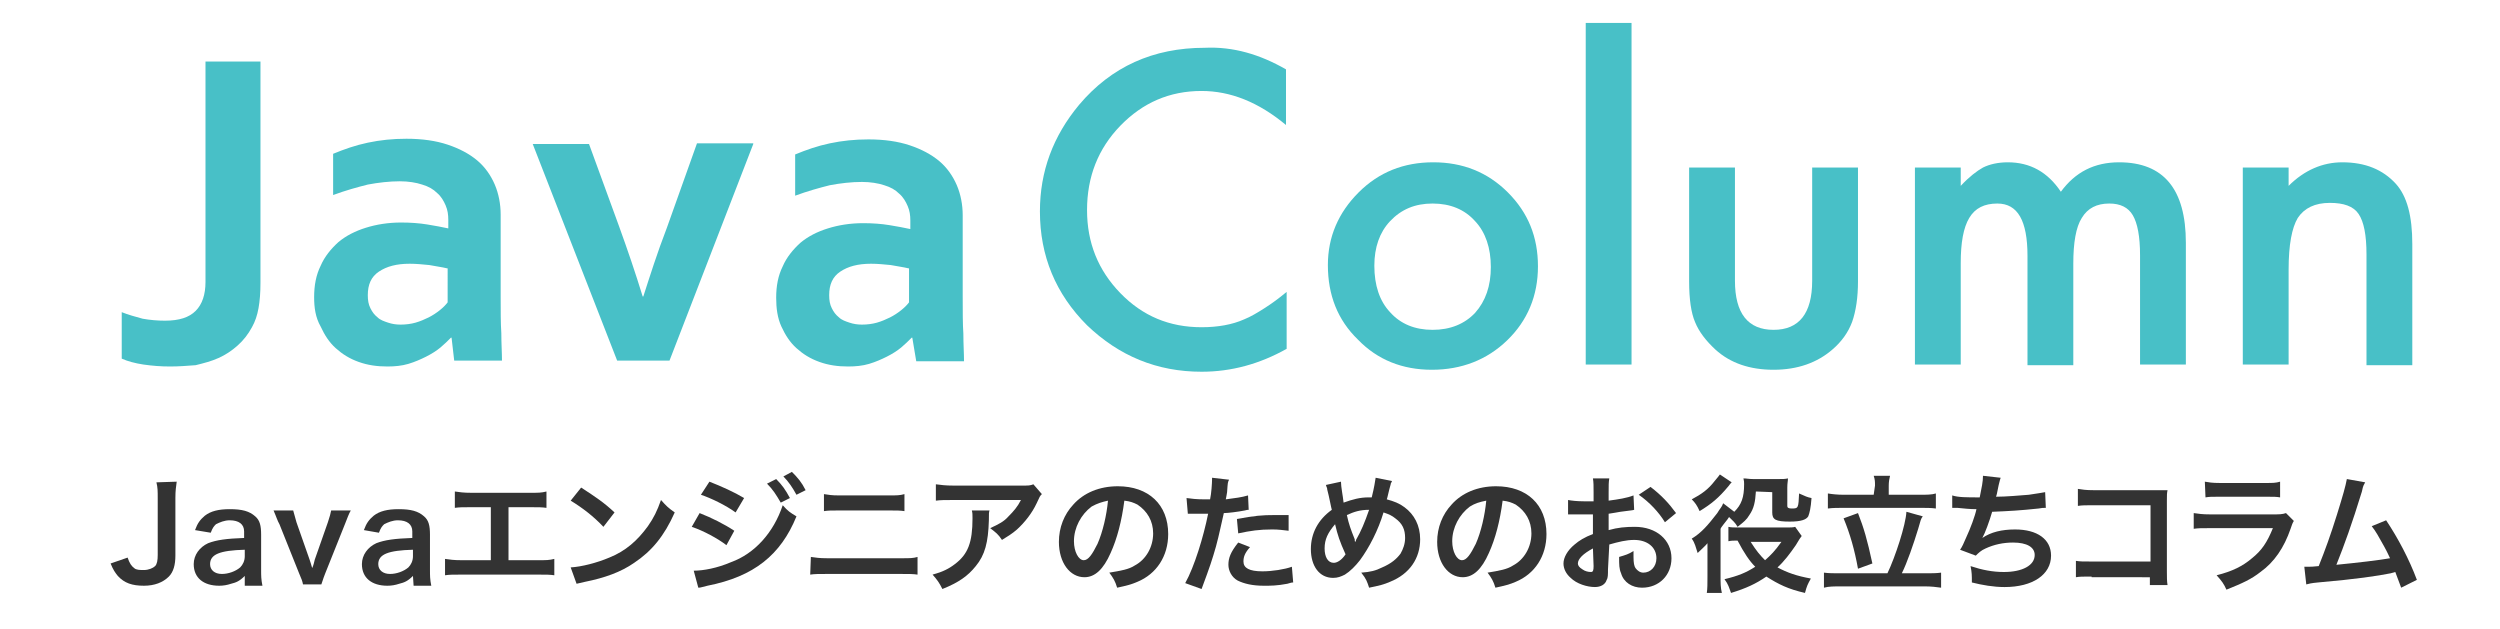
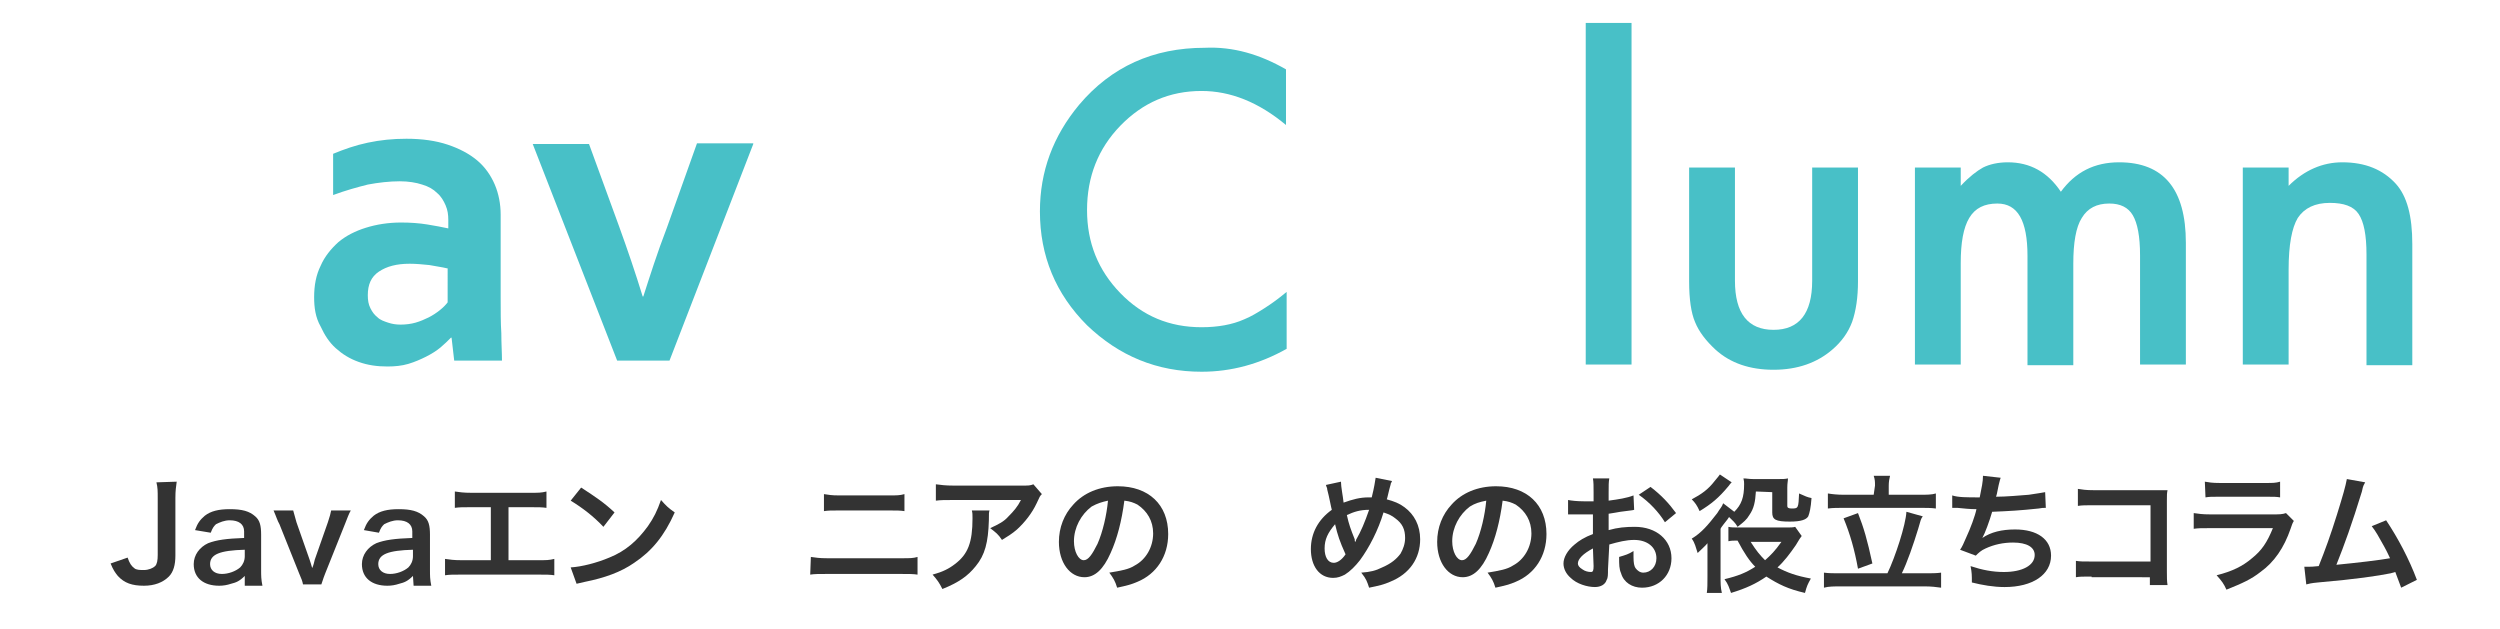
<svg xmlns="http://www.w3.org/2000/svg" version="1.1" id="レイヤー_1" x="0px" y="0px" viewBox="0 0 382 96.1" style="enable-background:new 0 0 382 96.1;" xml:space="preserve">
  <style type="text/css">
	.st0{enable-background:new    ;}
	.st1{fill:#48C0C7;}
	.st2{fill:#333333;}
</style>
  <g class="st0">
    <path class="st1" d="M196.5,10.6v8.5c-4.2-3.5-8.5-5.2-12.9-5.2c-4.9,0-9,1.8-12.4,5.3s-5.1,7.8-5.1,12.9c0,5,1.7,9.2,5.1,12.7   s7.5,5.2,12.4,5.2c2.5,0,4.7-0.4,6.5-1.2c1-0.4,2-1,3.1-1.7s2.2-1.5,3.4-2.5v8.7c-4.1,2.3-8.4,3.5-13,3.5c-6.8,0-12.6-2.4-17.5-7.1   c-4.8-4.8-7.2-10.6-7.2-17.4c0-6.1,2-11.5,6-16.3c4.9-5.8,11.3-8.7,19.2-8.7C188.4,7.1,192.5,8.3,196.5,10.6z" />
-     <path class="st1" d="M202.9,40.5c0-4.3,1.6-8,4.7-11.1s6.9-4.6,11.4-4.6s8.3,1.5,11.4,4.6s4.6,6.8,4.6,11.3s-1.6,8.3-4.7,11.3   s-7,4.5-11.5,4.5s-8.3-1.5-11.3-4.6C204.4,48.9,202.9,45.1,202.9,40.5z M210,40.6c0,3,0.8,5.4,2.4,7.1c1.6,1.8,3.8,2.7,6.5,2.7   s4.9-0.9,6.5-2.6c1.6-1.8,2.4-4.1,2.4-7s-0.8-5.3-2.4-7c-1.6-1.8-3.8-2.7-6.5-2.7s-4.8,0.9-6.5,2.7C210.8,35.5,210,37.8,210,40.6z" />
    <path class="st1" d="M249.3,3.5v52.2h-7V3.5H249.3z" />
    <path class="st1" d="M265.1,25.6v17.3c0,5,2,7.5,5.9,7.5s5.9-2.5,5.9-7.5V25.6h7V43c0,2.4-0.3,4.5-0.9,6.2c-0.6,1.6-1.6,3-3,4.2   c-2.3,2-5.3,3.1-9,3.1c-3.6,0-6.6-1-8.9-3.1c-1.4-1.3-2.5-2.7-3.1-4.2c-0.6-1.4-0.9-3.5-0.9-6.2V25.6H265.1z" />
    <path class="st1" d="M292.6,25.6h7v2.8c1.3-1.4,2.5-2.3,3.4-2.8c1-0.5,2.3-0.8,3.8-0.8c3.4,0,6.1,1.5,8.1,4.5   c2.2-3,5.1-4.5,8.9-4.5c6.8,0,10.2,4.1,10.2,12.3v18.6h-7V39c0-2.9-0.4-4.9-1.1-6.1c-0.7-1.2-1.9-1.8-3.6-1.8   c-1.9,0-3.3,0.7-4.2,2.2c-0.9,1.4-1.3,3.8-1.3,7v15.5h-7V39.1c0-5.4-1.5-8-4.6-8c-2,0-3.4,0.7-4.3,2.2s-1.3,3.8-1.3,6.9v15.5h-7   V25.6z" />
    <path class="st1" d="M342.7,25.6h7v2.8c2.4-2.4,5.2-3.6,8.2-3.6c3.5,0,6.2,1.1,8.2,3.3c1.7,1.9,2.5,4.9,2.5,9.2v18.5h-7V38.9   c0-3-0.4-5-1.2-6.2c-0.8-1.2-2.3-1.7-4.4-1.7c-2.3,0-3.9,0.8-4.9,2.3c-0.9,1.5-1.4,4.1-1.4,7.9v14.5h-7V25.6z" />
  </g>
  <g class="st0">
    <path class="st2" d="M27,73.6c-0.1,0.8-0.2,1.3-0.2,2.5v8.8c0,1.4-0.3,2.5-1,3.2c-0.9,0.9-2.2,1.4-3.8,1.4c-1.8,0-3-0.4-4-1.5   c-0.4-0.5-0.7-0.9-1.1-1.9l2.6-0.9c0.3,0.9,0.6,1.3,1,1.6c0.3,0.3,0.9,0.3,1.5,0.3c0.7,0,1.4-0.3,1.7-0.6c0.3-0.3,0.4-0.9,0.4-1.7   v-8.6c0-1.2,0-1.7-0.2-2.5L27,73.6L27,73.6z" />
    <path class="st2" d="M37.4,88c-0.8,0.8-1.3,1-2.1,1.2c-0.6,0.2-1.2,0.3-1.8,0.3c-2.4,0-3.9-1.2-3.9-3.3c0-1.4,0.9-2.6,2.2-3.2   c1.3-0.5,2.8-0.7,5.5-0.8v-1c0-1.1-0.8-1.7-2.2-1.7c-0.8,0-1.5,0.3-2.1,0.6c-0.3,0.3-0.5,0.5-0.8,1.3L29.8,81   c0.4-1.1,0.8-1.6,1.5-2.2c0.9-0.7,2.1-1,3.8-1c1.9,0,3,0.3,3.9,1.1c0.7,0.6,0.9,1.4,0.9,2.8v5.3c0,1,0,1.5,0.2,2.5h-2.7L37.4,88   L37.4,88z M37.4,84c-3.8,0.1-5.3,0.7-5.3,2.2c0,0.9,0.7,1.5,1.8,1.5c1,0,2.1-0.4,2.8-1c0.4-0.4,0.7-1,0.7-1.7V84z" />
    <path class="st2" d="M46.3,89.3c-0.1-0.5-0.2-0.8-0.6-1.7l-3-7.5c-0.3-0.5-0.5-1.2-0.9-2.1h3c0.1,0.4,0.3,1.1,0.5,1.8l2,5.7   c0.1,0.3,0.3,0.9,0.4,1.3c0.2-0.4,0.3-0.9,0.4-1.3l2-5.7c0.3-0.9,0.4-1.3,0.5-1.8h3c-0.3,0.5-0.5,1.1-0.9,2.1l-3,7.5   c-0.4,1-0.4,1.2-0.6,1.7H46.3z" />
  </g>
  <g class="st0">
    <path class="st2" d="M63.1,88c-0.8,0.8-1.3,1-2.1,1.2c-0.6,0.2-1.2,0.3-1.8,0.3c-2.4,0-3.9-1.2-3.9-3.3c0-1.4,0.9-2.6,2.2-3.2   c1.3-0.5,2.8-0.7,5.5-0.8v-1c0-1.1-0.8-1.7-2.2-1.7c-0.8,0-1.5,0.3-2.1,0.6c-0.3,0.3-0.5,0.5-0.8,1.3L55.6,81   c0.4-1.1,0.8-1.6,1.5-2.2c0.9-0.7,2.1-1,3.8-1c1.9,0,3,0.3,3.9,1.1c0.7,0.6,0.9,1.4,0.9,2.8v5.3c0,1,0,1.5,0.2,2.5h-2.7L63.1,88   L63.1,88z M63.1,84c-3.8,0.1-5.3,0.7-5.3,2.2c0,0.9,0.7,1.5,1.8,1.5c1,0,2.1-0.4,2.8-1c0.4-0.4,0.7-1,0.7-1.7V84z" />
  </g>
  <g class="st0">
    <path class="st2" d="M77.4,85.6h4.7c1.4,0,1.8,0,2.6-0.2v2.5c-0.7-0.1-1.2-0.1-2.5-0.1H70.5c-1.3,0-1.8,0-2.5,0.1v-2.5   c0.8,0.1,1.2,0.2,2.6,0.2H75v-8.1h-3c-1.3,0-1.8,0-2.5,0.1v-2.5c0.8,0.1,1.2,0.2,2.6,0.2h8.8c1.4,0,1.8,0,2.6-0.2v2.5   c-0.7-0.1-1.2-0.1-2.5-0.1h-3.3v8.1H77.4z" />
  </g>
  <g class="st0">
    <path class="st2" d="M87.2,86.7c1.7-0.1,4-0.7,5.9-1.5c2.5-1,4.3-2.6,5.9-4.8c0.9-1.3,1.4-2.3,2-4c0.8,0.9,1.1,1.2,2.1,1.9   c-1.6,3.6-3.5,5.9-6.2,7.7c-2,1.4-4.5,2.3-7.5,2.9c-0.8,0.2-0.9,0.2-1.3,0.3L87.2,86.7z M88.8,74.5c2.3,1.5,3.5,2.3,5.1,3.8   l-1.7,2.2c-1.5-1.6-3.2-2.9-5-4L88.8,74.5z" />
  </g>
  <g class="st0">
-     <path class="st2" d="M106.9,78.4c1.8,0.7,3.8,1.7,5.3,2.7l-1.2,2.2c-1.3-1-3.5-2.2-5.3-2.8L106.9,78.4z M106,87.2   c1.5,0,3.6-0.4,5.7-1.3c3.6-1.3,6.5-4.5,7.9-8.7c0.8,0.9,1.1,1.1,2.1,1.7c-2.4,5.9-6.5,9.2-13.6,10.6c-0.9,0.2-1,0.3-1.4,0.3   L106,87.2z M108.4,73.6c1.8,0.7,3.8,1.6,5.3,2.5l-1.3,2.2c-1.5-1.1-3.8-2.2-5.3-2.7L108.4,73.6z M118.6,73.2   c0.9,0.9,1.4,1.6,2.1,2.9l-1.4,0.7c-0.7-1.2-1.2-2-2.1-2.9L118.6,73.2z M121.7,75.6c-0.6-1.1-1.2-2-2-2.8l1.3-0.7   c0.9,0.9,1.5,1.6,2.1,2.8L121.7,75.6z" />
-   </g>
+     </g>
  <g class="st0">
    <path class="st2" d="M123.9,85.1c0.8,0.1,1.2,0.2,2.5,0.2h11.3c1.4,0,1.8,0,2.5-0.2v2.7c-0.7-0.1-1.2-0.1-2.5-0.1h-11.4   c-1.3,0-1.8,0-2.5,0.1L123.9,85.1L123.9,85.1z M125.9,75.5c0.7,0.1,1.1,0.2,2.3,0.2h7.7c1.1,0,1.6,0,2.3-0.2v2.6   c-0.7-0.1-1.1-0.1-2.3-0.1h-7.7c-1.2,0-1.6,0-2.3,0.1V75.5z" />
  </g>
  <g class="st0">
    <path class="st2" d="M151.2,78c-0.1,0.3-0.1,0.4-0.1,1.5c-0.1,3.4-0.6,5.3-2,7c-1.2,1.5-2.6,2.5-5.1,3.5c-0.5-1-0.8-1.4-1.5-2.2   c1.5-0.4,2.5-0.9,3.4-1.6c2-1.5,2.7-3.3,2.7-7c0-0.6,0-0.8-0.1-1.2H151.2z M159.2,75.5c-0.3,0.3-0.3,0.3-0.8,1.4   c-0.7,1.5-1.8,2.9-3,4c-0.8,0.7-1.5,1.1-2.3,1.6c-0.6-0.9-0.9-1.1-1.8-1.8c1.3-0.6,2.1-1,2.8-1.8c0.8-0.8,1.4-1.5,1.9-2.5h-10.3   c-1.4,0-1.9,0-2.7,0.1V74c0.8,0.1,1.4,0.2,2.8,0.2H156c1.2,0,1.4,0,1.9-0.2L159.2,75.5z" />
  </g>
  <g class="st0">
    <path class="st2" d="M169.7,84.5c-1.1,2.5-2.4,3.7-4,3.7c-2.2,0-3.9-2.2-3.9-5.4c0-2.2,0.8-4.2,2.2-5.7c1.6-1.8,4-2.8,6.8-2.8   c4.7,0,7.7,2.8,7.7,7.3c0,3.4-1.8,6.1-4.7,7.3c-0.9,0.4-1.7,0.6-3.1,0.9c-0.3-1-0.6-1.5-1.2-2.3c1.8-0.3,3-0.5,3.9-1.1   c1.7-0.9,2.8-2.8,2.8-4.9c0-1.9-0.9-3.4-2.4-4.4c-0.6-0.3-1.1-0.5-2-0.6C171.4,79.6,170.7,82.3,169.7,84.5z M166.8,77.4   c-1.6,1.2-2.7,3.2-2.7,5.3c0,1.6,0.7,2.9,1.5,2.9c0.7,0,1.3-0.9,2.1-2.5c0.8-1.8,1.4-4.4,1.6-6.6C168.4,76.7,167.7,76.9,166.8,77.4   z" />
  </g>
  <g class="st0">
-     <path class="st2" d="M181.3,76.1c0.7,0.1,1.5,0.2,2.7,0.2c0.3,0,0.4,0,0.9,0c0.2-0.9,0.3-2.5,0.3-3c0-0.1,0-0.2,0-0.3l2.6,0.3   c-0.2,0.4-0.2,0.4-0.3,1.9c-0.1,0.5-0.1,0.7-0.2,1.1c1.5-0.2,2.4-0.3,3.4-0.6l0.1,2.2c-0.2,0-0.2,0-0.6,0.1c-1,0.2-2.6,0.4-3.2,0.4   c-0.3,1.2-0.7,3.3-1.2,5.1c-0.6,2.1-0.9,3-2.2,6.5l-2.5-0.9c1.4-2.5,2.8-7.1,3.5-10.6c-0.2,0-0.3,0-0.3,0h-1.1c-0.1,0-0.3,0-0.6,0   c-0.3,0-0.6,0-0.8,0c-0.1,0-0.2,0-0.3,0L181.3,76.1z M191,83.6c-0.8,0.9-1,1.5-1,2.2c0,1,0.9,1.5,2.9,1.5c1.5,0,3.4-0.3,4.5-0.7   l0.2,2.4c-0.3,0-0.5,0.1-0.9,0.2c-1.6,0.3-2.5,0.3-3.6,0.3c-1.7,0-3-0.3-4-0.8c-0.9-0.5-1.4-1.5-1.4-2.4c0-1,0.3-1.9,1.5-3.4   L191,83.6z M196.9,81.1c-0.9-0.1-1.5-0.2-2.5-0.2c-2,0-3.3,0.2-5.2,0.6l-0.2-2.2c2.8-0.5,3.7-0.6,5.9-0.6c0.5,0,0.7,0,2,0V81.1z" />
-   </g>
+     </g>
  <g class="st0">
    <path class="st2" d="M204.9,73.6c0,0.8,0.3,2.2,0.4,3.2c1.4-0.5,2.5-0.8,3.8-0.8c0.1,0,0.3,0,0.5,0c0.4-1.6,0.5-2.4,0.6-3l2.5,0.5   c-0.1,0.3-0.2,0.3-0.2,0.5c-0.3,1-0.5,2.1-0.6,2.3c1.1,0.3,1.9,0.6,2.7,1.2c1.5,1.1,2.4,2.8,2.4,4.9c0,2.9-1.6,5.3-4.6,6.5   c-0.9,0.4-1.7,0.6-3.2,0.9c-0.3-0.9-0.4-1.3-1.2-2.3c1.4-0.1,2.2-0.3,3.2-0.8c1.4-0.6,2.2-1.3,2.8-2.1c0.4-0.7,0.7-1.5,0.7-2.4   c0-1.3-0.4-2.2-1.5-3c-0.5-0.4-0.9-0.6-1.8-0.9c-0.8,2.7-2.2,5.4-3.6,7.3c-0.7,0.9-1.5,1.7-2.3,2.2c-0.6,0.3-1.1,0.5-1.8,0.5   c-2.1,0-3.4-1.8-3.4-4.4c0-2.4,1.1-4.5,3.2-6c-0.1-0.3-0.4-2-0.7-3.1c0-0.3-0.1-0.3-0.2-0.7L204.9,73.6z M202.4,83.8   c0,1.3,0.5,2.2,1.4,2.2c0.5,0,1.2-0.4,1.8-1.3c-0.9-2-1.2-2.9-1.6-4.6C202.9,81.4,202.4,82.4,202.4,83.8z M207.1,82.8   c0.1-0.2,0.1-0.2,0.1-0.3c0.8-1.4,1.3-2.6,2-4.6c-1.4,0-2.3,0.3-3.4,0.8c0.3,1.4,0.6,2.2,1.2,3.7C207,82.7,207,82.7,207.1,82.8   L207.1,82.8z" />
  </g>
  <g class="st0">
    <path class="st2" d="M227.5,84.5c-1.1,2.5-2.4,3.7-4,3.7c-2.2,0-3.9-2.2-3.9-5.4c0-2.2,0.8-4.2,2.2-5.7c1.6-1.8,4-2.8,6.8-2.8   c4.7,0,7.7,2.8,7.7,7.3c0,3.4-1.8,6.1-4.7,7.3c-0.9,0.4-1.7,0.6-3.1,0.9c-0.3-1-0.6-1.5-1.2-2.3c1.8-0.3,3-0.5,3.9-1.1   c1.7-0.9,2.8-2.8,2.8-4.9c0-1.9-0.9-3.4-2.4-4.4c-0.6-0.3-1.1-0.5-2-0.6C229.2,79.6,228.5,82.3,227.5,84.5z M224.6,77.4   c-1.6,1.2-2.7,3.2-2.7,5.3c0,1.6,0.7,2.9,1.5,2.9c0.7,0,1.3-0.9,2.1-2.5c0.8-1.8,1.4-4.4,1.6-6.6C226.1,76.7,225.4,76.9,224.6,77.4   z" />
  </g>
  <g class="st0">
    <path class="st2" d="M245.7,87c0,0.8,0,1.3-0.2,1.6c-0.2,0.7-0.9,1.1-1.8,1.1c-1.2,0-2.8-0.5-3.7-1.4c-0.7-0.6-1.1-1.4-1.1-2.2   c0-0.9,0.6-2,1.7-2.9c0.7-0.6,1.5-1.1,2.8-1.6v-3c-0.2,0-0.2,0-0.8,0c-0.3,0-0.6,0-1,0c-0.3,0-0.9,0-1.1,0c-0.3,0-0.4,0-0.5,0   s-0.3,0-0.4,0v-2.2c0.5,0.1,1.4,0.2,2.4,0.2c0.2,0,0.4,0,0.7,0c0.4,0,0.6,0,0.8,0v-1.3c0-1.1,0-1.6-0.1-2.2h2.5   c-0.1,0.6-0.1,1-0.1,2.2v1.2c1.5-0.2,2.8-0.4,3.8-0.8l0.1,2.2c-0.3,0.1-0.7,0.1-2.1,0.3c-0.7,0.1-1,0.2-1.8,0.3V81   c1.4-0.4,2.6-0.5,4-0.5c3.3,0,5.6,2,5.6,4.8c0,2.6-1.9,4.5-4.5,4.5c-1.5,0-2.8-0.8-3.2-2.2c-0.3-0.7-0.3-1.3-0.3-2.5   c1-0.3,1.4-0.4,2.2-0.9c0,0.3,0,0.5,0,0.9c0,0.9,0.1,1.4,0.3,1.7c0.3,0.4,0.7,0.7,1.2,0.7c1.1,0,2-0.9,2-2.2c0-1.7-1.4-2.8-3.4-2.8   c-1.2,0-2.4,0.3-3.8,0.7L245.7,87z M243.4,83.8c-1.5,0.8-2.3,1.6-2.3,2.3c0,0.3,0.2,0.6,0.7,0.9c0.4,0.3,0.9,0.4,1.3,0.4   c0.3,0,0.4-0.2,0.4-0.9L243.4,83.8L243.4,83.8z M254.4,79.8c-0.9-1.5-2.4-3.1-4-4.2l1.8-1.2c1.7,1.3,2.8,2.5,3.9,4L254.4,79.8z" />
  </g>
  <g class="st0">
    <path class="st2" d="M268.3,75.1c-0.1,1.6-0.3,2.6-1,3.6c-0.4,0.7-0.9,1.1-1.8,1.8c-0.4-0.7-0.7-0.9-1.3-1.5   c-0.3,0.5-0.7,0.9-0.9,1.2c-0.3,0.4-0.3,0.4-0.4,0.6v7.3c0,0.9,0,1.7,0.2,2.5h-2.3c0.1-0.6,0.1-1.5,0.1-2.5v-4.1c0-0.1,0-0.3,0-0.5   V83c-0.3,0.4-0.9,0.9-1.5,1.5c-0.3-0.9-0.4-1.5-0.9-2.2c1.5-0.9,2.5-2.1,3.9-3.9c0.4-0.7,0.7-0.9,0.9-1.5l1.7,1.3   c1.1-1.1,1.5-2.2,1.5-4.2c0-0.3,0-0.5-0.1-0.9c0.5,0,0.8,0.1,1.5,0.1h3.8c0.8,0,1,0,1.5-0.1c0,0.4-0.1,0.7-0.1,1.4v2.8   c0,0.3,0.2,0.4,0.7,0.4c1,0,1-0.1,1.1-2.3c0.9,0.4,1.3,0.6,1.9,0.7c-0.1,1.5-0.3,2.3-0.5,2.8c-0.3,0.5-1.1,0.8-2.8,0.8   c-2.2,0-2.7-0.3-2.7-1.4v-3.1L268.3,75.1L268.3,75.1z M264.6,73.7c-0.2,0.2-0.2,0.2-0.5,0.6c-1.5,1.8-2.6,2.7-4.4,3.8   c-0.4-0.9-0.7-1.3-1.2-1.8c1.5-0.8,2.5-1.5,3.5-2.8c0.4-0.5,0.6-0.7,0.8-1L264.6,73.7z M275.3,81.9c-0.3,0.4-0.3,0.4-0.9,1.4   c-0.9,1.3-1.8,2.5-2.8,3.4c1.5,0.8,2.9,1.3,5.1,1.7c-0.5,0.9-0.6,1.1-0.9,2.2c-2.6-0.6-4-1.3-5.9-2.5c-1.6,1.1-3.1,1.8-5.4,2.5   c-0.3-0.8-0.4-1.3-1-2.1c2.1-0.5,3.3-1,4.7-1.9c-0.9-0.9-1.7-2.1-2.7-4c-0.7,0-0.9,0-1.4,0.1v-2.2c0.4,0.1,0.9,0.1,1.6,0.1h7.2   c0.7,0,1.1,0,1.4-0.1L275.3,81.9z M267.5,82.8c0.9,1.4,1.4,2,2.2,2.8c0.9-0.8,1.5-1.4,2.5-2.8H267.5z" />
  </g>
  <g class="st0">
    <path class="st2" d="M288.4,87.6c1.2-2.5,2.8-7.4,2.9-9.4l2.5,0.7c-0.3,0.4-0.3,0.5-0.7,1.9c-0.7,2.3-1.7,5.2-2.5,6.8h3.5   c1,0,1.8,0,2.5-0.1v2.3c-0.7-0.1-1.5-0.2-2.5-0.2h-12.8c-1,0-1.9,0-2.6,0.2v-2.3c0.7,0.1,1.5,0.1,2.6,0.1H288.4z M286.5,74.2   c0-0.6,0-0.9-0.2-1.5h2.5c-0.1,0.4-0.2,0.9-0.2,1.5v1.4h4.7c1,0,1.9,0,2.5-0.2v2.3c-0.7-0.1-1.5-0.1-2.5-0.1h-11.5   c-0.9,0-1.8,0-2.5,0.1v-2.3c0.6,0.1,1.4,0.2,2.5,0.2h4.5L286.5,74.2L286.5,74.2z M283.9,78.4c0.9,2.3,1.4,4,2.2,7.7l-2.2,0.8   c-0.5-2.8-1.2-5.3-2.2-7.7L283.9,78.4z" />
  </g>
  <g class="st0">
    <path class="st2" d="M298.3,75.7c0.9,0.3,2.2,0.3,4.2,0.3c0.3-1.5,0.5-2.4,0.5-3.3l2.7,0.3c-0.1,0.3-0.1,0.3-0.3,1.1   c-0.3,1.5-0.3,1.5-0.4,1.8c1.5,0,3.7-0.2,5-0.3c1.5-0.2,1.8-0.3,2.5-0.4l0.1,2.4c-0.4,0-0.6,0-1.1,0.1c-2.8,0.3-4.6,0.4-7.1,0.5   c-0.4,1.4-1.1,3.3-1.5,4l0,0c1.3-0.9,3-1.3,5-1.3c3.4,0,5.5,1.5,5.5,4c0,2.9-2.8,4.8-7.1,4.8c-1.7,0-3.4-0.3-5-0.7   c0-1.1,0-1.5-0.2-2.5c1.8,0.6,3.4,0.9,5.1,0.9c2.8,0,4.7-1,4.7-2.6c0-1.2-1.2-1.9-3.3-1.9c-1.5,0-2.9,0.3-4.2,0.9   c-0.7,0.3-1.1,0.7-1.5,1.1l-2.4-0.9c0.3-0.4,0.6-1.1,0.9-1.8c0.7-1.5,1.4-3.4,1.6-4.4c-1,0-1.9-0.1-2.9-0.2c-0.3,0-0.4,0-0.6,0   c0,0-0.1,0-0.2,0L298.3,75.7z" />
  </g>
  <g class="st0">
    <path class="st2" d="M319.6,88.1c-1.4,0-1.8,0-2.4,0.1v-2.5c0.7,0.1,1,0.1,2.4,0.1h9v-8.6h-8.6c-1.4,0-1.8,0-2.5,0.1v-2.6   c0.7,0.1,1.1,0.2,2.5,0.2h9.5c1,0,1,0,1.7,0c-0.1,0.5-0.1,0.7-0.1,1.6v10.8c0,0.9,0,1.5,0.1,2.1h-2.7v-1.2H319.6z" />
  </g>
  <g class="st0">
    <path class="st2" d="M350.5,79.6c-0.2,0.3-0.3,0.6-0.5,1.2c-1,2.9-2.5,5.1-4.6,6.6c-1.4,1.1-2.7,1.7-5.2,2.7   c-0.4-0.9-0.7-1.3-1.5-2.2c2.4-0.6,4-1.4,5.4-2.6c1.5-1.2,2.3-2.4,3.2-4.6h-9.6c-1.3,0-1.8,0-2.5,0.1v-2.4c0.8,0.1,1.2,0.2,2.6,0.2   h9.3c1.2,0,1.6,0,2.2-0.2L350.5,79.6z M336.9,73.6c0.7,0.1,1,0.2,2.3,0.2h6.9c1.2,0,1.6,0,2.3-0.2v2.4c-0.6-0.1-0.9-0.1-2.2-0.1h-7   c-1.3,0-1.6,0-2.2,0.1L336.9,73.6L336.9,73.6z" />
  </g>
  <g class="st0">
    <path class="st2" d="M361.4,73.7c-0.2,0.4-0.3,0.4-0.5,1.4c-1.5,4.9-2.7,8.2-3.9,11.2c3.1-0.3,6.5-0.7,8.2-1   c-0.2-0.4-0.4-0.9-0.9-1.8c-0.9-1.6-1.2-2.2-1.9-3.1l2.2-0.9c1.8,2.7,3.5,5.9,4.7,9.1l-2.4,1.2c-0.3-0.8-0.3-0.8-0.9-2.4   c-0.3,0.1-0.3,0.1-0.7,0.2c-2,0.4-5.3,0.9-11.1,1.4c-1.1,0.1-1.4,0.2-1.8,0.3l-0.3-2.7c0.3,0,0.3,0,0.5,0c0.4,0,0.9,0,1.7-0.1   c1-2.5,1.8-4.7,2.8-7.9c0.9-2.9,1.3-4.3,1.5-5.4L361.4,73.7z" />
  </g>
  <g>
-     <path class="st1" d="M31.4,9.4h8.4v33.8c0,1.5-0.1,2.8-0.3,3.9c-0.2,1.1-0.5,2-1,2.9c-0.6,1.1-1.3,2-2.2,2.8   c-0.9,0.8-1.8,1.4-2.9,1.9s-2.3,0.8-3.5,1.1C28.6,55.9,27.3,56,26,56c-1.4,0-2.7-0.1-4.1-0.3c-1.3-0.2-2.4-0.5-3.3-0.9v-7.1   c1,0.4,2.1,0.7,3.2,1c1.1,0.2,2.3,0.3,3.4,0.3c2.2,0,3.7-0.5,4.7-1.5c1-1,1.5-2.5,1.5-4.4V9.4z" />
    <path class="st1" d="M69,51.6h-0.1c-0.5,0.5-1,1-1.6,1.5c-0.6,0.5-1.4,1-2.2,1.4c-0.8,0.4-1.7,0.8-2.7,1.1c-1,0.3-2.1,0.4-3.2,0.4   c-1.6,0-3-0.2-4.4-0.7c-1.4-0.5-2.5-1.2-3.5-2.1c-1-0.9-1.7-2-2.3-3.3C48.2,48.5,48,47,48,45.4c0-1.8,0.3-3.4,1-4.8   c0.6-1.4,1.6-2.6,2.7-3.6c1.2-1,2.6-1.7,4.2-2.2c1.6-0.5,3.4-0.8,5.4-0.8c1.4,0,2.8,0.1,4,0.3c1.2,0.2,2.3,0.4,3.2,0.6v-1.3   c0-0.8-0.1-1.5-0.4-2.2c-0.3-0.7-0.7-1.4-1.3-1.9c-0.6-0.6-1.3-1-2.3-1.3c-0.9-0.3-2.1-0.5-3.4-0.5c-1.6,0-3.3,0.2-4.9,0.5   c-1.6,0.4-3.4,0.9-5.3,1.6v-6.3c1.7-0.7,3.4-1.3,5.3-1.7c1.9-0.4,3.8-0.6,5.9-0.6c2.4,0,4.5,0.3,6.3,0.9c1.8,0.6,3.3,1.4,4.5,2.4   c1.2,1,2.1,2.3,2.7,3.7c0.6,1.4,0.9,3,0.9,4.6v12.5c0,2.2,0,4.1,0.1,5.6c0,1.6,0.1,3,0.1,4.2h-7.3L69,51.6z M68.3,41   c-0.8-0.2-1.7-0.3-2.7-0.5c-1-0.1-2-0.2-3-0.2c-2,0-3.5,0.4-4.7,1.2c-1.2,0.8-1.7,2-1.7,3.6c0,0.8,0.1,1.4,0.4,2   c0.3,0.6,0.6,1,1.1,1.4c0.4,0.4,1,0.6,1.6,0.8c0.6,0.2,1.2,0.3,1.9,0.3c0.8,0,1.6-0.1,2.3-0.3c0.7-0.2,1.4-0.5,2-0.8   c0.6-0.3,1.2-0.7,1.7-1.1c0.5-0.4,0.9-0.8,1.2-1.2V41z" />
    <path class="st1" d="M115.1,22l-12.8,33.1h-8L81.4,22H90l4.6,12.6c1.3,3.6,2.5,7.1,3.6,10.7h0.1c1-3.1,2.1-6.6,3.6-10.5l4.6-12.9   H115.1z" />
-     <path class="st1" d="M139.4,51.6h-0.1c-0.5,0.5-1,1-1.6,1.5c-0.6,0.5-1.4,1-2.2,1.4c-0.8,0.4-1.7,0.8-2.7,1.1   c-1,0.3-2.1,0.4-3.2,0.4c-1.6,0-3-0.2-4.4-0.7c-1.4-0.5-2.5-1.2-3.5-2.1c-1-0.9-1.7-2-2.3-3.3c-0.6-1.3-0.8-2.8-0.8-4.4   c0-1.8,0.3-3.4,1-4.8c0.6-1.4,1.6-2.6,2.7-3.6c1.2-1,2.6-1.7,4.2-2.2c1.6-0.5,3.4-0.8,5.4-0.8c1.4,0,2.8,0.1,4,0.3   c1.2,0.2,2.3,0.4,3.2,0.6v-1.3c0-0.8-0.1-1.5-0.4-2.2c-0.3-0.7-0.7-1.4-1.3-1.9c-0.6-0.6-1.3-1-2.3-1.3c-0.9-0.3-2.1-0.5-3.4-0.5   c-1.6,0-3.3,0.2-4.9,0.5c-1.6,0.4-3.4,0.9-5.3,1.6v-6.3c1.7-0.7,3.4-1.3,5.3-1.7c1.9-0.4,3.8-0.6,5.9-0.6c2.4,0,4.5,0.3,6.3,0.9   c1.8,0.6,3.3,1.4,4.5,2.4c1.2,1,2.1,2.3,2.7,3.7c0.6,1.4,0.9,3,0.9,4.6v12.5c0,2.2,0,4.1,0.1,5.6c0,1.6,0.1,3,0.1,4.2h-7.3   L139.4,51.6z M138.8,41c-0.8-0.2-1.7-0.3-2.7-0.5c-1-0.1-2-0.2-3-0.2c-2,0-3.5,0.4-4.7,1.2c-1.2,0.8-1.7,2-1.7,3.6   c0,0.8,0.1,1.4,0.4,2c0.3,0.6,0.6,1,1.1,1.4c0.4,0.4,1,0.6,1.6,0.8c0.6,0.2,1.2,0.3,1.9,0.3c0.8,0,1.6-0.1,2.3-0.3   c0.7-0.2,1.4-0.5,2-0.8c0.6-0.3,1.2-0.7,1.7-1.1c0.5-0.4,0.9-0.8,1.2-1.2V41z" />
  </g>
</svg>